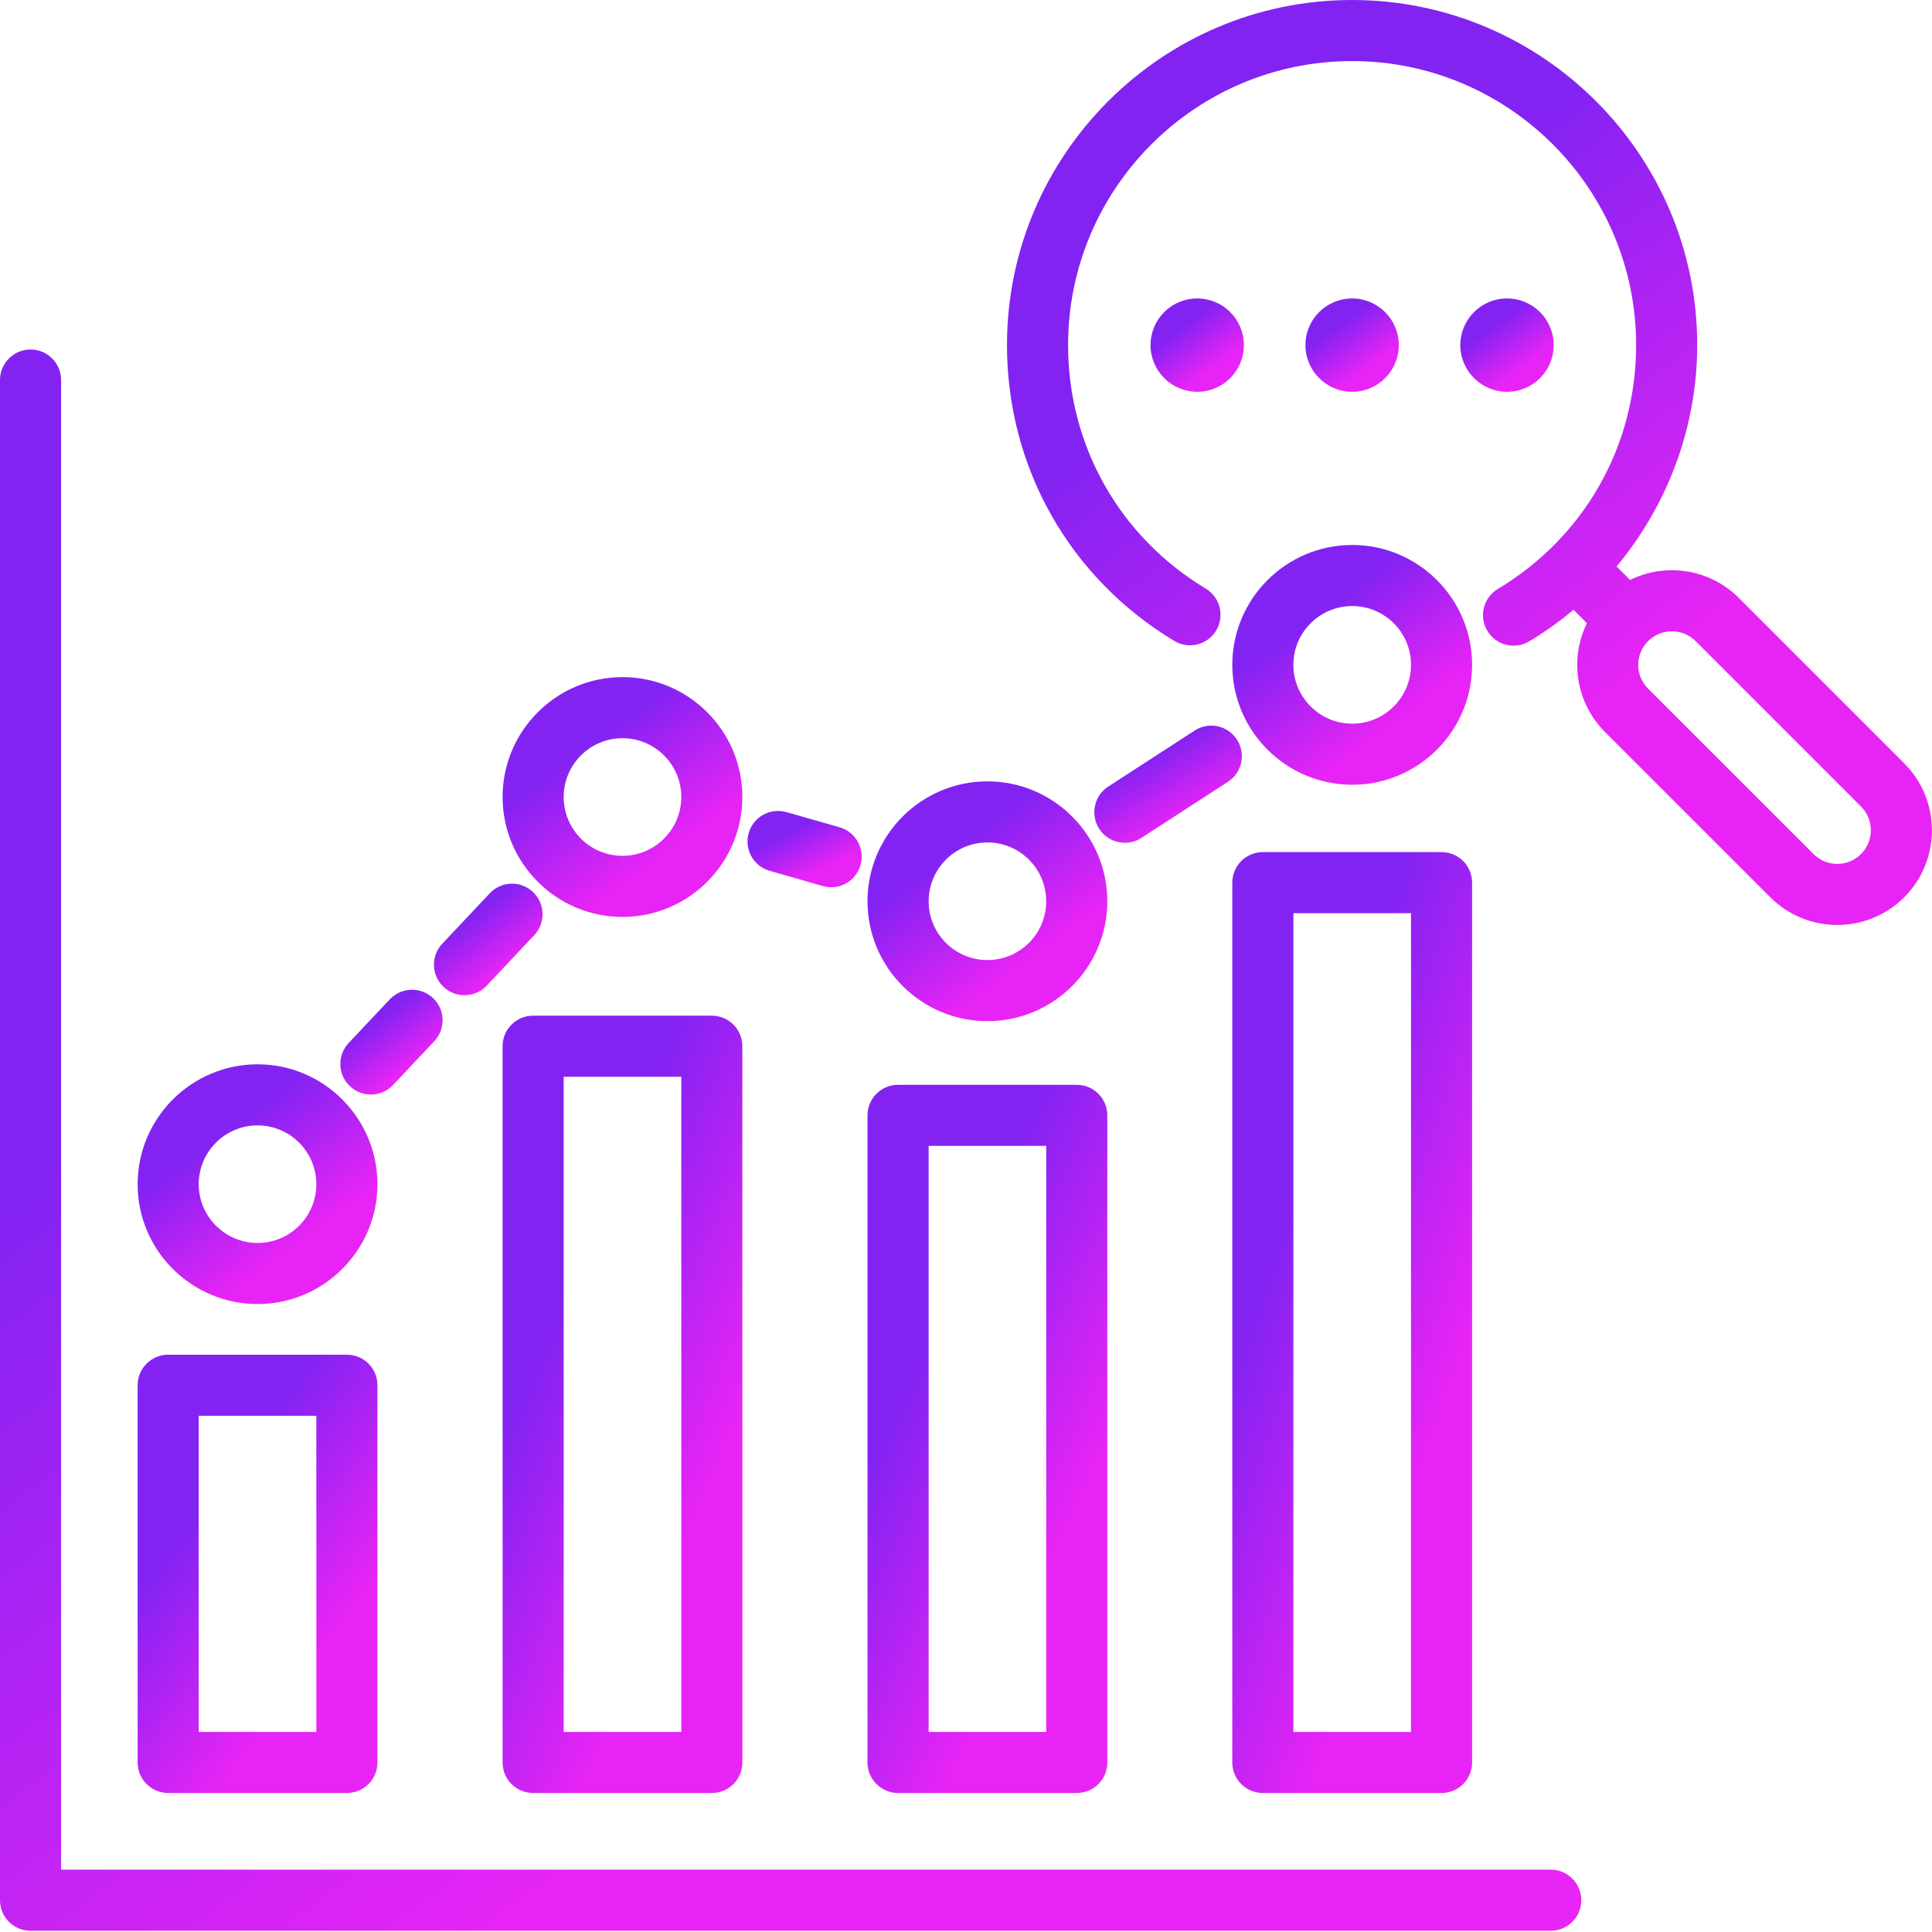
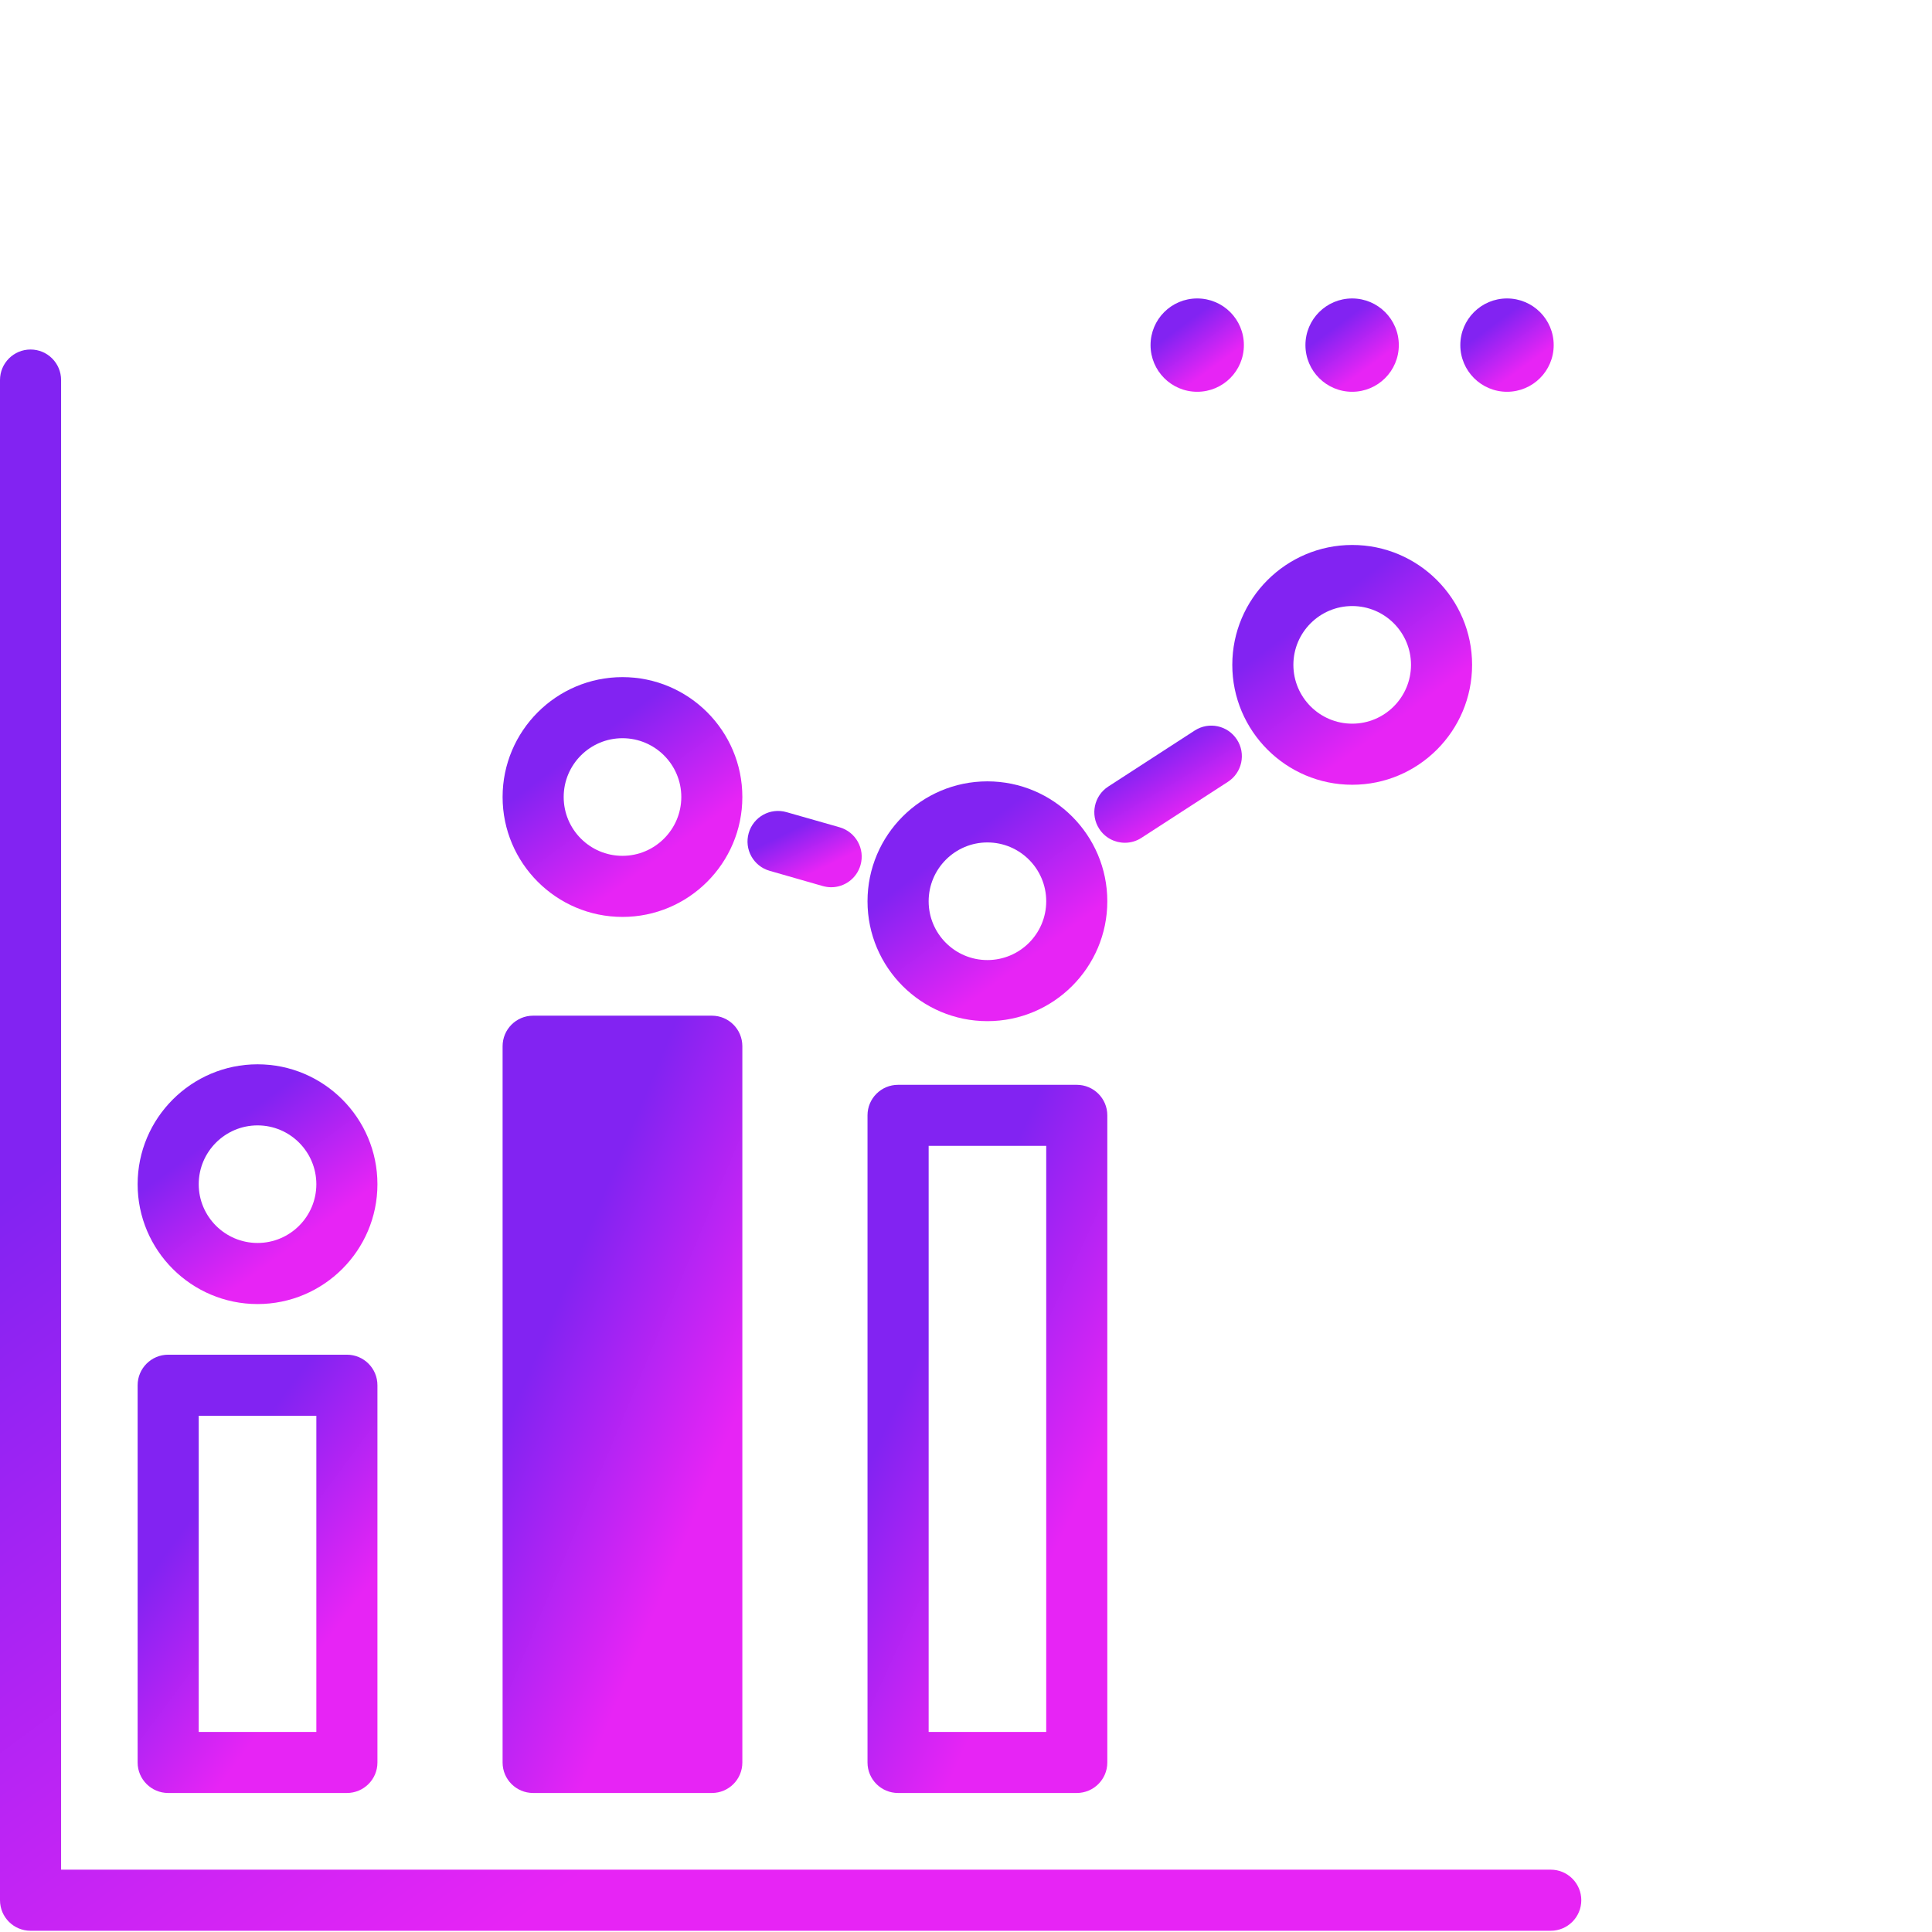
<svg xmlns="http://www.w3.org/2000/svg" width="42" height="42" viewBox="0 0 42 42" fill="none">
-   <path fill-rule="evenodd" clip-rule="evenodd" d="M40.457 18.566C40.172 18.852 39.709 18.852 39.424 18.566L35.828 14.971C35.542 14.686 35.542 14.222 35.828 13.937C35.965 13.8 36.148 13.725 36.344 13.725C36.541 13.725 36.724 13.8 36.861 13.937L40.457 17.533C40.742 17.817 40.742 18.281 40.457 18.566H40.457ZM41.396 16.594L37.8 12.998C37.412 12.611 36.895 12.396 36.344 12.396C36.024 12.396 35.715 12.47 35.436 12.607L35.143 12.314C36.255 10.98 36.896 9.277 36.896 7.502C36.896 3.366 33.53 0 29.393 0C25.257 0 21.891 3.366 21.891 7.502C21.891 10.158 23.25 12.562 25.527 13.933C25.841 14.123 26.249 14.021 26.438 13.707C26.627 13.393 26.526 12.985 26.212 12.796C24.337 11.667 23.219 9.688 23.219 7.502C23.219 4.098 25.989 1.328 29.393 1.328C32.798 1.328 35.568 4.098 35.568 7.502C35.568 9.694 34.444 11.675 32.562 12.803C32.247 12.992 32.145 13.399 32.334 13.714C32.458 13.921 32.679 14.036 32.904 14.036C33.02 14.036 33.138 14.006 33.245 13.942C33.586 13.738 33.907 13.507 34.207 13.256L34.498 13.547C34.122 14.315 34.251 15.271 34.888 15.91L38.485 19.506C38.886 19.907 39.413 20.108 39.94 20.108C40.467 20.108 40.995 19.907 41.396 19.506C42.199 18.703 42.199 17.397 41.396 16.594L41.396 16.594Z" fill="url(#paint0_linear_845_4468)" />
  <path fill-rule="evenodd" clip-rule="evenodd" d="M16.732 18.931L17.886 19.262C17.948 19.279 18.009 19.288 18.07 19.288C18.358 19.288 18.624 19.098 18.707 18.805C18.808 18.453 18.604 18.085 18.251 17.984L17.097 17.655C16.743 17.554 16.377 17.758 16.276 18.111C16.175 18.463 16.379 18.831 16.732 18.931H16.732Z" fill="url(#paint1_linear_845_4468)" />
-   <path fill-rule="evenodd" clip-rule="evenodd" d="M8.062 23.794C8.239 23.794 8.415 23.724 8.545 23.586L9.441 22.635C9.692 22.369 9.68 21.948 9.413 21.697C9.146 21.445 8.726 21.458 8.474 21.725L7.579 22.674C7.328 22.942 7.34 23.362 7.607 23.613C7.735 23.734 7.899 23.794 8.062 23.794Z" fill="url(#paint2_linear_845_4468)" />
  <path fill-rule="evenodd" clip-rule="evenodd" d="M25.972 15.881L24.091 17.1C23.785 17.299 23.697 17.711 23.896 18.018C24.023 18.214 24.236 18.321 24.454 18.321C24.577 18.321 24.703 18.287 24.814 18.214L26.694 16.996C27.002 16.797 27.09 16.385 26.89 16.078C26.691 15.77 26.28 15.682 25.972 15.881L25.972 15.881Z" fill="url(#paint3_linear_845_4468)" />
-   <path fill-rule="evenodd" clip-rule="evenodd" d="M10.097 21.635C10.274 21.635 10.45 21.566 10.581 21.427L11.614 20.33C11.866 20.063 11.854 19.643 11.586 19.391C11.32 19.14 10.899 19.152 10.648 19.419L9.614 20.516C9.363 20.783 9.375 21.203 9.642 21.454C9.77 21.575 9.934 21.635 10.097 21.635V21.635Z" fill="url(#paint4_linear_845_4468)" />
  <path fill-rule="evenodd" clip-rule="evenodd" d="M33.712 40.645H1.328V8.262C1.328 7.895 1.031 7.598 0.664 7.598C0.297 7.598 0 7.895 0 8.262V41.309C0 41.676 0.297 41.973 0.664 41.973H33.712C34.078 41.973 34.376 41.676 34.376 41.309C34.376 40.942 34.078 40.645 33.712 40.645V40.645Z" fill="url(#paint5_linear_845_4468)" />
  <path fill-rule="evenodd" clip-rule="evenodd" d="M4.32 30.778H6.877V37.651H4.32V30.778ZM3.656 38.978H7.541C7.908 38.978 8.205 38.681 8.205 38.315V30.114C8.205 29.747 7.908 29.45 7.541 29.45H3.656C3.29 29.45 2.992 29.747 2.992 30.114V38.315C2.992 38.681 3.29 38.978 3.656 38.978Z" fill="url(#paint6_linear_845_4468)" />
-   <path fill-rule="evenodd" clip-rule="evenodd" d="M14.811 37.651H12.254V23.408H14.811V37.651ZM11.59 22.08C11.223 22.08 10.926 22.377 10.926 22.744V38.315C10.926 38.682 11.223 38.978 11.59 38.978H15.475C15.842 38.978 16.138 38.682 16.138 38.315V22.744C16.138 22.377 15.842 22.08 15.475 22.08H11.59Z" fill="url(#paint7_linear_845_4468)" />
+   <path fill-rule="evenodd" clip-rule="evenodd" d="M14.811 37.651H12.254V23.408V37.651ZM11.59 22.08C11.223 22.08 10.926 22.377 10.926 22.744V38.315C10.926 38.682 11.223 38.978 11.59 38.978H15.475C15.842 38.978 16.138 38.682 16.138 38.315V22.744C16.138 22.377 15.842 22.08 15.475 22.08H11.59Z" fill="url(#paint7_linear_845_4468)" />
  <path fill-rule="evenodd" clip-rule="evenodd" d="M20.188 24.91H22.744V37.651H20.188V24.91ZM19.523 38.978H23.408C23.774 38.978 24.072 38.682 24.072 38.315V24.246C24.072 23.879 23.774 23.583 23.408 23.583H19.523C19.157 23.583 18.859 23.879 18.859 24.246V38.315C18.859 38.682 19.157 38.978 19.523 38.978Z" fill="url(#paint8_linear_845_4468)" />
-   <path fill-rule="evenodd" clip-rule="evenodd" d="M30.674 37.651H28.117V19.852H30.674V37.651ZM27.453 18.524C27.087 18.524 26.789 18.821 26.789 19.188V38.315C26.789 38.682 27.087 38.978 27.453 38.978H31.338C31.705 38.978 32.002 38.682 32.002 38.315V19.188C32.002 18.821 31.705 18.524 31.338 18.524H27.453Z" fill="url(#paint9_linear_845_4468)" />
  <path fill-rule="evenodd" clip-rule="evenodd" d="M5.599 24.465C6.304 24.465 6.877 25.039 6.877 25.744C6.877 26.448 6.304 27.021 5.599 27.021C4.895 27.021 4.32 26.448 4.32 25.744C4.32 25.039 4.894 24.465 5.599 24.465ZM5.599 28.349C7.036 28.349 8.205 27.181 8.205 25.744C8.205 24.306 7.036 23.137 5.599 23.137C4.163 23.137 2.992 24.306 2.992 25.744C2.992 27.181 4.161 28.349 5.599 28.349Z" fill="url(#paint10_linear_845_4468)" />
  <path fill-rule="evenodd" clip-rule="evenodd" d="M13.532 16.048C14.237 16.048 14.811 16.621 14.811 17.326C14.811 18.031 14.237 18.605 13.532 18.605C12.826 18.605 12.254 18.032 12.254 17.326C12.254 16.621 12.827 16.048 13.532 16.048ZM13.532 19.933C14.969 19.933 16.138 18.764 16.138 17.326C16.138 15.888 14.969 14.72 13.532 14.72C12.095 14.72 10.926 15.89 10.926 17.326C10.926 18.763 12.095 19.933 13.532 19.933Z" fill="url(#paint11_linear_845_4468)" />
  <path fill-rule="evenodd" clip-rule="evenodd" d="M21.465 18.314C22.171 18.314 22.744 18.887 22.744 19.593C22.744 20.298 22.171 20.871 21.465 20.871C20.76 20.871 20.188 20.298 20.188 19.593C20.188 18.888 20.761 18.314 21.465 18.314ZM21.465 22.199C22.903 22.199 24.072 21.029 24.072 19.593C24.072 18.156 22.903 16.986 21.465 16.986C20.028 16.986 18.859 18.155 18.859 19.593C18.859 21.031 20.028 22.199 21.465 22.199Z" fill="url(#paint12_linear_845_4468)" />
  <path fill-rule="evenodd" clip-rule="evenodd" d="M29.396 13.175C30.101 13.175 30.674 13.748 30.674 14.453C30.674 15.158 30.101 15.732 29.396 15.732C28.691 15.732 28.117 15.159 28.117 14.453C28.117 13.748 28.691 13.175 29.396 13.175ZM26.789 14.453C26.789 15.89 27.958 17.06 29.396 17.06C30.834 17.06 32.002 15.89 32.002 14.453C32.002 13.016 30.833 11.847 29.396 11.847C27.959 11.847 26.789 13.017 26.789 14.453Z" fill="url(#paint13_linear_845_4468)" />
  <path fill-rule="evenodd" clip-rule="evenodd" d="M26.026 6.488C25.465 6.488 25.012 6.942 25.012 7.502C25.012 8.062 25.465 8.517 26.026 8.517C26.587 8.517 27.041 8.064 27.041 7.502C27.041 6.941 26.587 6.488 26.026 6.488Z" fill="url(#paint14_linear_845_4468)" />
  <path fill-rule="evenodd" clip-rule="evenodd" d="M32.761 8.517C33.321 8.517 33.776 8.064 33.776 7.502C33.776 6.941 33.321 6.488 32.761 6.488C32.201 6.488 31.746 6.942 31.746 7.502C31.746 8.062 32.201 8.517 32.761 8.517Z" fill="url(#paint15_linear_845_4468)" />
  <path fill-rule="evenodd" clip-rule="evenodd" d="M30.409 7.502C30.409 6.942 29.954 6.488 29.394 6.488C28.834 6.488 28.379 6.942 28.379 7.502C28.379 8.062 28.834 8.517 29.394 8.517C29.954 8.517 30.409 8.064 30.409 7.502Z" fill="url(#paint16_linear_845_4468)" />
  <defs>
    <linearGradient id="paint0_linear_845_4468" x1="27.024" y1="7.045" x2="33.732" y2="16.143" gradientUnits="userSpaceOnUse">
      <stop stop-color="#8223F2" />
      <stop offset="1" stop-color="#E724F5" />
    </linearGradient>
    <linearGradient id="paint1_linear_845_4468" x1="16.884" y1="18.21" x2="17.343" y2="19.142" gradientUnits="userSpaceOnUse">
      <stop stop-color="#8223F2" />
      <stop offset="1" stop-color="#E724F5" />
    </linearGradient>
    <linearGradient id="paint2_linear_845_4468" x1="7.966" y1="22.314" x2="8.731" y2="23.327" gradientUnits="userSpaceOnUse">
      <stop stop-color="#8223F2" />
      <stop offset="1" stop-color="#E724F5" />
    </linearGradient>
    <linearGradient id="paint3_linear_845_4468" x1="24.608" y1="16.667" x2="25.384" y2="17.992" gradientUnits="userSpaceOnUse">
      <stop stop-color="#8223F2" />
      <stop offset="1" stop-color="#E724F5" />
    </linearGradient>
    <linearGradient id="paint4_linear_845_4468" x1="10.036" y1="20.06" x2="10.851" y2="21.137" gradientUnits="userSpaceOnUse">
      <stop stop-color="#8223F2" />
      <stop offset="1" stop-color="#E724F5" />
    </linearGradient>
    <linearGradient id="paint5_linear_845_4468" x1="8.775" y1="19.642" x2="20.243" y2="35.196" gradientUnits="userSpaceOnUse">
      <stop stop-color="#8223F2" />
      <stop offset="1" stop-color="#E724F5" />
    </linearGradient>
    <linearGradient id="paint6_linear_845_4468" x1="4.323" y1="32.788" x2="7.508" y2="35.151" gradientUnits="userSpaceOnUse">
      <stop stop-color="#8223F2" />
      <stop offset="1" stop-color="#E724F5" />
    </linearGradient>
    <linearGradient id="paint7_linear_845_4468" x1="12.257" y1="28.001" x2="16.459" y2="29.759" gradientUnits="userSpaceOnUse">
      <stop stop-color="#8223F2" />
      <stop offset="1" stop-color="#E724F5" />
    </linearGradient>
    <linearGradient id="paint8_linear_845_4468" x1="20.19" y1="28.977" x2="24.268" y2="30.85" gradientUnits="userSpaceOnUse">
      <stop stop-color="#8223F2" />
      <stop offset="1" stop-color="#E724F5" />
    </linearGradient>
    <linearGradient id="paint9_linear_845_4468" x1="28.12" y1="25.691" x2="32.531" y2="27.215" gradientUnits="userSpaceOnUse">
      <stop stop-color="#8223F2" />
      <stop offset="1" stop-color="#E724F5" />
    </linearGradient>
    <linearGradient id="paint10_linear_845_4468" x1="4.323" y1="24.964" x2="6.062" y2="27.322" gradientUnits="userSpaceOnUse">
      <stop stop-color="#8223F2" />
      <stop offset="1" stop-color="#E724F5" />
    </linearGradient>
    <linearGradient id="paint11_linear_845_4468" x1="12.257" y1="16.547" x2="13.995" y2="18.905" gradientUnits="userSpaceOnUse">
      <stop stop-color="#8223F2" />
      <stop offset="1" stop-color="#E724F5" />
    </linearGradient>
    <linearGradient id="paint12_linear_845_4468" x1="20.19" y1="18.812" x2="21.929" y2="21.171" gradientUnits="userSpaceOnUse">
      <stop stop-color="#8223F2" />
      <stop offset="1" stop-color="#E724F5" />
    </linearGradient>
    <linearGradient id="paint13_linear_845_4468" x1="28.12" y1="13.674" x2="29.859" y2="16.032" gradientUnits="userSpaceOnUse">
      <stop stop-color="#8223F2" />
      <stop offset="1" stop-color="#E724F5" />
    </linearGradient>
    <linearGradient id="paint14_linear_845_4468" x1="25.53" y1="7.199" x2="26.207" y2="8.117" gradientUnits="userSpaceOnUse">
      <stop stop-color="#8223F2" />
      <stop offset="1" stop-color="#E724F5" />
    </linearGradient>
    <linearGradient id="paint15_linear_845_4468" x1="32.264" y1="7.199" x2="32.941" y2="8.118" gradientUnits="userSpaceOnUse">
      <stop stop-color="#8223F2" />
      <stop offset="1" stop-color="#E724F5" />
    </linearGradient>
    <linearGradient id="paint16_linear_845_4468" x1="28.897" y1="7.199" x2="29.574" y2="8.118" gradientUnits="userSpaceOnUse">
      <stop stop-color="#8223F2" />
      <stop offset="1" stop-color="#E724F5" />
    </linearGradient>
  </defs>
</svg>